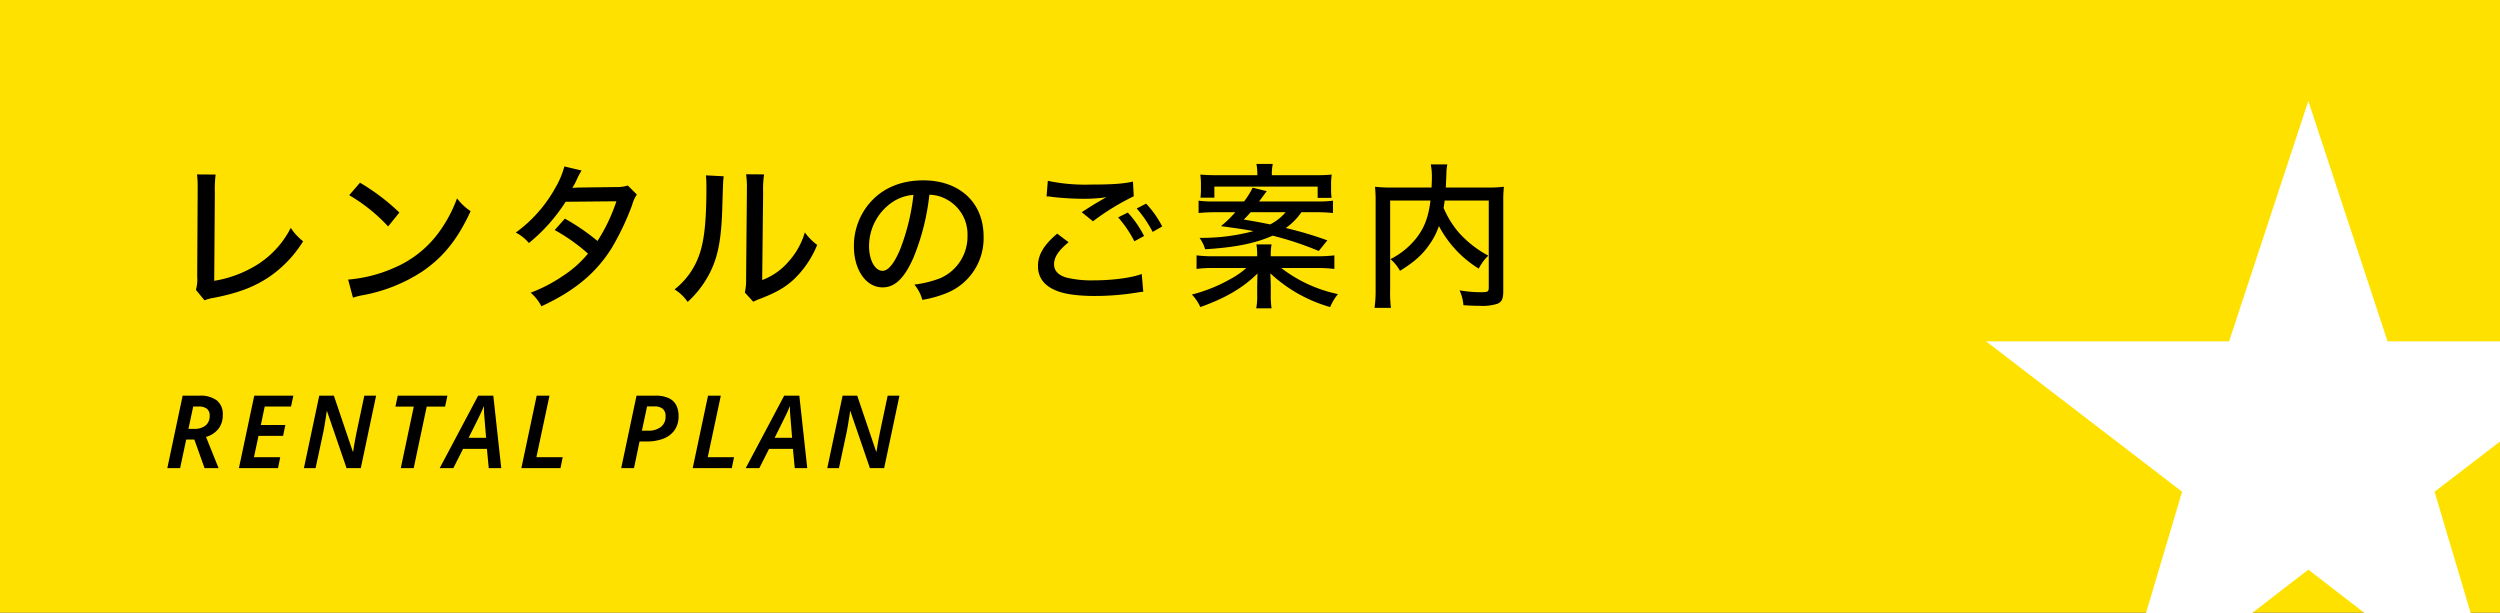
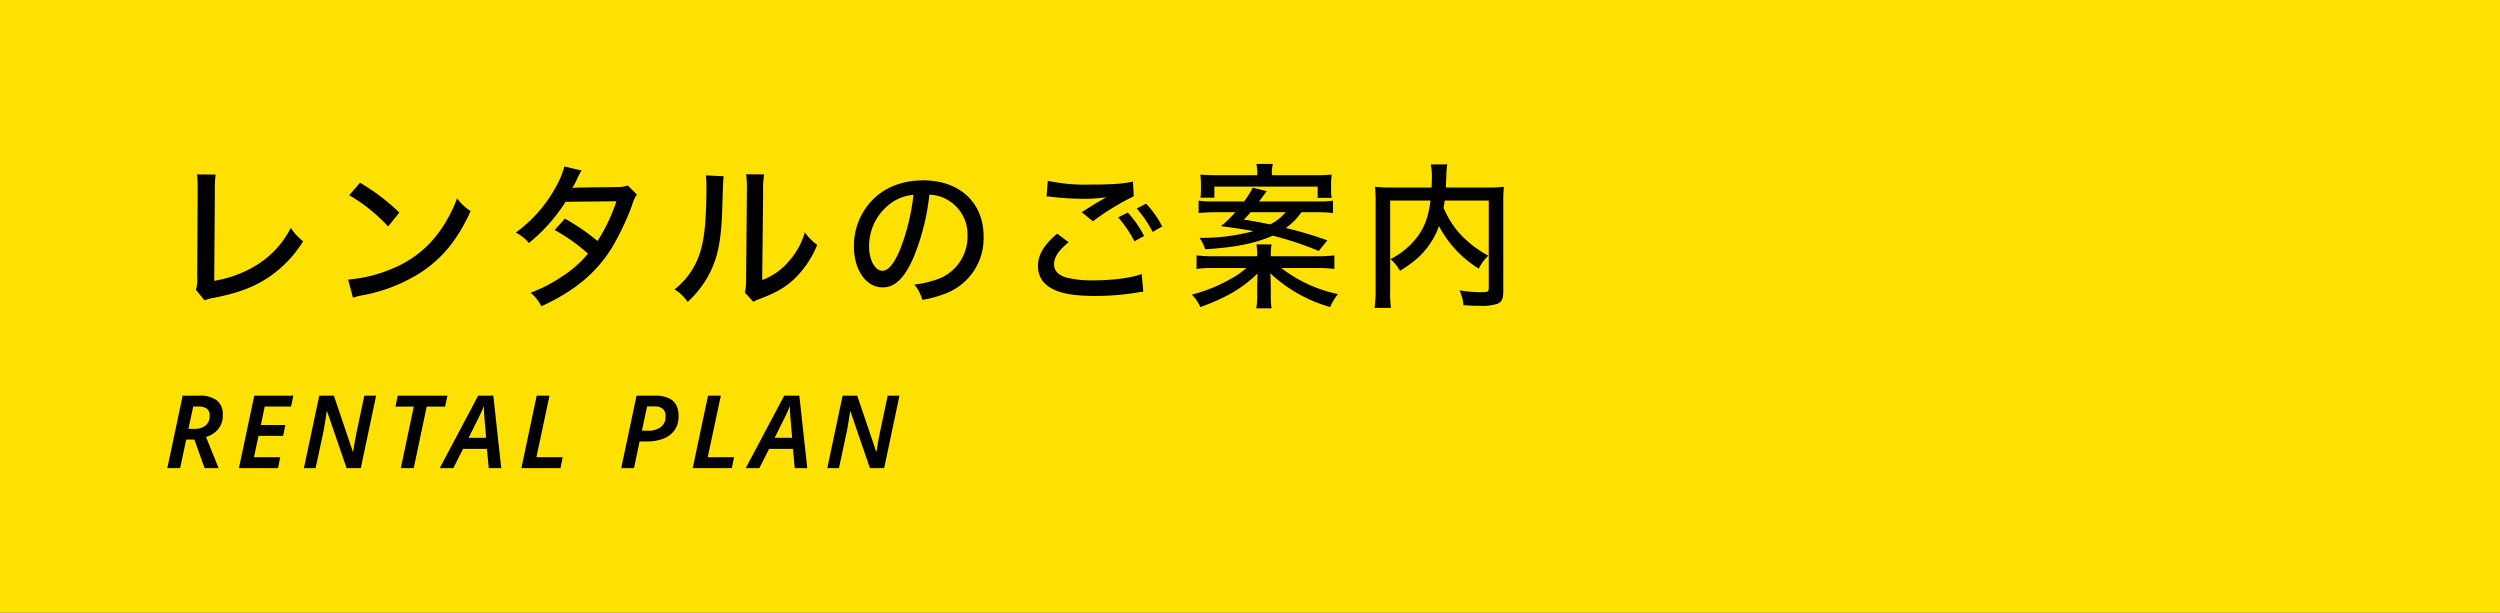
<svg xmlns="http://www.w3.org/2000/svg" width="640" height="157" viewBox="0 0 640 157">
  <rect x="0" y="0" width="640" height="157" fill="#808080" stroke="none" />
  <defs>
    <clipPath id="a">
      <rect width="640" height="157" transform="translate(2466 5739)" fill="#fff" />
    </clipPath>
  </defs>
  <g transform="translate(-2466 -5739)" clip-path="url(#a)">
    <path d="M0,0H640V157H0Z" transform="translate(2466 5738.85)" fill="#ffe100" />
    <g transform="translate(2974.434 5764.85)">
-       <path d="M493.6,510.43,510.956,568.7l-49.673-38.327L411.616,568.7l17.355-58.269-50.186-38.5H441L461.283,410.4l20.283,61.532h62.22Z" transform="translate(-378.786 -410.399)" fill="#fff" />
-     </g>
+       </g>
    <path d="M8.44-31.2a29.051,29.051,0,0,1,.16,3.8v1.08L8.48-5.12a10.17,10.17,0,0,1-.32,3.48l2.2,2.68A10.055,10.055,0,0,1,12.68.4C18.92-.8,23.12-2.4,26.96-5a30.446,30.446,0,0,0,8.64-9.08,14,14,0,0,1-3.16-3.44,23.9,23.9,0,0,1-8.48,9.36,29.976,29.976,0,0,1-11.12,4.2L13-26.4a31.281,31.281,0,0,1,.2-4.76ZM47.4-25.88a43.568,43.568,0,0,1,9.96,8l2.88-3.56a54.637,54.637,0,0,0-10.08-7.64ZM48.36.36a16.894,16.894,0,0,1,2.52-.64A41.4,41.4,0,0,0,66-6.28c5.4-3.64,9.16-8.28,12.48-15.52A13.506,13.506,0,0,1,75-25.08,35.025,35.025,0,0,1,70.8-17,27.464,27.464,0,0,1,58.88-7.28a36.163,36.163,0,0,1-11.76,3Zm54.12-33.6a22.03,22.03,0,0,1-2.32,5.48A34.991,34.991,0,0,1,90.04-16.32a11.143,11.143,0,0,1,3.36,2.68,43.98,43.98,0,0,0,9.4-10.56l13-.12a44.808,44.808,0,0,1-4.84,10.16,54.342,54.342,0,0,0-8.36-5.72L100-16.96a46.07,46.07,0,0,1,8.52,6.04,28.284,28.284,0,0,1-6.68,5.88,38.261,38.261,0,0,1-8,4.12A11.3,11.3,0,0,1,96.6,2.56c8.48-3.92,13.96-8.48,18-14.92a67.429,67.429,0,0,0,5.24-11.04,8.2,8.2,0,0,1,1.2-2.64l-2.32-2.32a9.17,9.17,0,0,1-3.04.4l-9.52.12c-.84.04-1.4.08-1.64.08a14.56,14.56,0,0,0,1.08-2,21.011,21.011,0,0,1,1.28-2.44Zm36.24,2.28a31.088,31.088,0,0,1,.12,3.2c0,8.24-.52,13.28-1.72,16.84a19.255,19.255,0,0,1-6.44,9.16,11.121,11.121,0,0,1,3.36,3.2,25.9,25.9,0,0,0,5.56-7.2c2.12-4.08,3-8.4,3.28-16.08.24-7.84.24-7.84.4-8.88ZM149-31.24a22.7,22.7,0,0,1,.2,3.88v.96L149-4.6a14.494,14.494,0,0,1-.32,3.64l2.16,2.36a11.445,11.445,0,0,1,1.64-.72c4.12-1.6,6.28-2.8,8.56-4.84a25.25,25.25,0,0,0,6.16-9,14.094,14.094,0,0,1-3.16-3.2,19.262,19.262,0,0,1-4.28,7.6,16.433,16.433,0,0,1-6.64,4.6l.24-22.2a27.244,27.244,0,0,1,.24-4.84ZM195.92-26a9.4,9.4,0,0,1,4.28,1.12,10.144,10.144,0,0,1,5.48,9.36,11.626,11.626,0,0,1-6.96,10.88A26.972,26.972,0,0,1,192.08-3,10.46,10.46,0,0,1,194.12.92,29.691,29.691,0,0,0,200.28-.8a15.1,15.1,0,0,0,9.52-14.52c0-8.64-6.12-14.36-15.44-14.36-5.56,0-10.16,1.88-13.44,5.48a16.847,16.847,0,0,0-4.32,11.4c0,6.08,3.12,10.52,7.36,10.52,3.12,0,5.56-2.32,7.88-7.6A58.96,58.96,0,0,0,195.92-26Zm-4.08.04a55.111,55.111,0,0,1-3.44,14.04c-1.56,3.64-3.04,5.4-4.48,5.4-1.92,0-3.44-2.76-3.44-6.24a13.606,13.606,0,0,1,5.88-11.28A11.132,11.132,0,0,1,191.84-25.96Zm34.08.4a6.184,6.184,0,0,1,1.4.12,74.372,74.372,0,0,0,8.08.48,40.544,40.544,0,0,0,5.84-.4l-.8.44c-.48.28-.6.36-1.04.6-1.4.84-1.96,1.16-4.48,2.8l2.88,2.32a61.847,61.847,0,0,1,10.44-6.4l-.2-3.76c-2.48.56-5.48.76-10.92.76a46.06,46.06,0,0,1-10.88-.96Zm2.72,9.52c-3.48,2.96-4.92,5.44-4.92,8.32,0,2.96,1.64,5.12,4.92,6.36,2.08.84,5.52,1.28,9.68,1.28a68.186,68.186,0,0,0,10.8-.88,11.91,11.91,0,0,1,1.56-.2l-.4-4.56c-2.44.96-7.4,1.64-12.24,1.64a27.3,27.3,0,0,1-7.08-.72c-2.08-.64-3.12-1.76-3.12-3.4,0-1.8,1.12-3.52,3.72-5.64ZM249-22.48a30.529,30.529,0,0,1,4.08,6l2.44-1.4a24.871,24.871,0,0,0-4.12-5.84Zm-4.76,2.28a29.4,29.4,0,0,1,4.16,6.12l2.48-1.36a26.722,26.722,0,0,0-4.16-6ZM295-21.52a39.005,39.005,0,0,1,4.24.2v-3.16a25.849,25.849,0,0,1-4.04.2H280.32c.64-.84.64-.84,1.96-2.64l-3.6-.88a20.823,20.823,0,0,1-2.2,3.52h-7.64a24.963,24.963,0,0,1-4-.2v3.16c1.24-.12,2.56-.2,4.24-.2h5.16a28.561,28.561,0,0,1-3.68,3.56c5.48.76,6.08.84,8.32,1.28a51.042,51.042,0,0,1-13.8,1.72,9.943,9.943,0,0,1,1.44,2.92c7.8-.48,12.84-1.52,17.28-3.48a82.977,82.977,0,0,1,11.8,3.92l2.2-2.72a95.086,95.086,0,0,0-10.64-3.16,16.009,16.009,0,0,0,4-4.04Zm-7.88,0a12.812,12.812,0,0,1-3.96,3.12c-2.16-.44-4.2-.84-6.76-1.24a24.686,24.686,0,0,0,1.76-1.88Zm-3.8,11.28v-.36a13.305,13.305,0,0,1,.2-2.68h-3.88a14.051,14.051,0,0,1,.2,2.68v.36H268.76a34.862,34.862,0,0,1-4.44-.24V-7a29.318,29.318,0,0,1,4.48-.24h8.24a20.036,20.036,0,0,1-4.08,2.84,40.116,40.116,0,0,1-9.84,3.96,10.972,10.972,0,0,1,2.16,3.2c6.52-2.32,10.96-4.96,14.64-8.6-.04,1.2-.08,3.08-.08,3.6V-.52a17.436,17.436,0,0,1-.24,3.6h3.92a22.583,22.583,0,0,1-.2-3.6V-2.28c0-.64-.04-2.04-.12-3.6a37.46,37.46,0,0,0,15.32,8.64,13.205,13.205,0,0,1,2-3.32A35.773,35.773,0,0,1,286-7.24h9.08A35.341,35.341,0,0,1,299.6-7v-3.48a36.227,36.227,0,0,1-4.52.24ZM269.52-31c-1.72,0-2.88-.04-4.24-.16a18.157,18.157,0,0,1,.16,2.6v1.08a18.933,18.933,0,0,1-.12,2.24h3.56v-2.84h26.44v2.88h3.56a18.929,18.929,0,0,1-.12-2.32v-1a16.654,16.654,0,0,1,.16-2.64,40.317,40.317,0,0,1-4.2.16H283.6a11.709,11.709,0,0,1,.24-2.88h-4.2a14.623,14.623,0,0,1,.24,2.88Zm69.6,6.48V-2.24c0,1.08-.24,1.2-2.12,1.2a33.243,33.243,0,0,1-5.36-.48,11.061,11.061,0,0,1,1,3.8c1.88.12,2.88.16,4.16.16a12.482,12.482,0,0,0,4.52-.52c1.16-.48,1.52-1.28,1.52-3.28V-24.28a32.043,32.043,0,0,1,.16-3.76,33.21,33.21,0,0,1-4.36.2H328.12c.04-.44.04-.96.08-1.6.08-1.92.08-1.92.08-2.28a13.634,13.634,0,0,1,.24-2.04h-4.24a16.706,16.706,0,0,1,.28,3.48c0,.72-.04,1.36-.08,2.44H314.36a34.727,34.727,0,0,1-4.36-.2,32.481,32.481,0,0,1,.16,3.76V-1.72a31.24,31.24,0,0,1-.28,4.68h4.2a31.394,31.394,0,0,1-.2-4.64V-24.52H324.2c-.52,4.36-1.64,7.24-3.92,10a19.7,19.7,0,0,1-6.32,5,11.169,11.169,0,0,1,2.44,3c3.88-2.4,6-4.36,7.88-7.24A17.432,17.432,0,0,0,326.36-18a28.343,28.343,0,0,0,10.2,10.92A12.1,12.1,0,0,1,339-10.4a29.556,29.556,0,0,1-3.84-2.48,27.945,27.945,0,0,1-3.64-3.36,23.934,23.934,0,0,1-3.96-6.4c.12-.72.16-1.04.28-1.88Z" transform="translate(2508 5814.85)" />
    <path d="M.832,0,4.758-18.564H9.126a6.979,6.979,0,0,1,4.355,1.2,4.435,4.435,0,0,1,1.547,3.744,5.607,5.607,0,0,1-1.118,3.562,6.16,6.16,0,0,1-3.172,2.054L13.962,0H10.374L7.748-7.332H5.668L4.108,0ZM6.24-10.062H7.618a4.575,4.575,0,0,0,3.029-.871,3.076,3.076,0,0,0,1.027-2.483,2.154,2.154,0,0,0-.715-1.807,3.5,3.5,0,0,0-2.171-.559H7.462ZM19.162,0l3.926-18.564H33.1l-.6,2.782H25.766l-.988,4.732h6.266l-.572,2.782H24.18l-1.17,5.46h6.734L29.172,0ZM35.8,0l3.926-18.564h3.744l4.836,14.3h.1q.1-.572.234-1.43t.312-1.794q.182-.936.338-1.742l1.976-9.334h3.016L50.362,0h-3.64L41.73-14.56h-.1q-.026.338-.169,1.261t-.325,2.041q-.182,1.118-.364,2L38.792,0Zm24.8,0,3.328-15.756H59.228l.6-2.808H72.54l-.6,2.808H67.236L63.908,0Zm9.958,0,9.854-18.564h3.874L86.32,0h-3.2l-.468-4.94h-6.11L74.048,0Zm7.41-7.774h4.472l-.364-4.446Q82-13.078,81.939-14a17.722,17.722,0,0,1-.039-1.781h-.078q-.312.806-.715,1.664t-.871,1.794ZM91.468,0l3.926-18.564H98.67L95.316-2.808h6.734L101.478,0Zm25.558,0,3.926-18.564h4.784a7.958,7.958,0,0,1,3.484.65,4.03,4.03,0,0,1,1.911,1.82,6.031,6.031,0,0,1,.585,2.73A6.171,6.171,0,0,1,130.7-9.75a6.112,6.112,0,0,1-2.847,2.184,11.465,11.465,0,0,1-4.251.728h-1.872L120.3,0Zm5.3-9.594h1.612a5.162,5.162,0,0,0,3.224-.936,3.257,3.257,0,0,0,1.222-2.756,2.379,2.379,0,0,0-.715-1.911,3.232,3.232,0,0,0-2.145-.611h-1.872ZM135.33,0l3.926-18.564h3.276L139.178-2.808h6.734L145.34,0ZM148.9,0l9.854-18.564h3.874L164.658,0h-3.2l-.468-4.94h-6.11L152.386,0Zm7.41-7.774h4.472l-.364-4.446q-.078-.858-.143-1.781a17.722,17.722,0,0,1-.039-1.781h-.078q-.312.806-.715,1.664t-.871,1.794ZM169.78,0l3.926-18.564h3.744l4.836,14.3h.1q.1-.572.234-1.43t.312-1.794q.182-.936.338-1.742l1.976-9.334h3.016L184.34,0H180.7l-4.992-14.56h-.1q-.026.338-.169,1.261t-.325,2.041q-.182,1.118-.364,2L172.77,0Z" transform="translate(2508 5858.85)" />
  </g>
</svg>